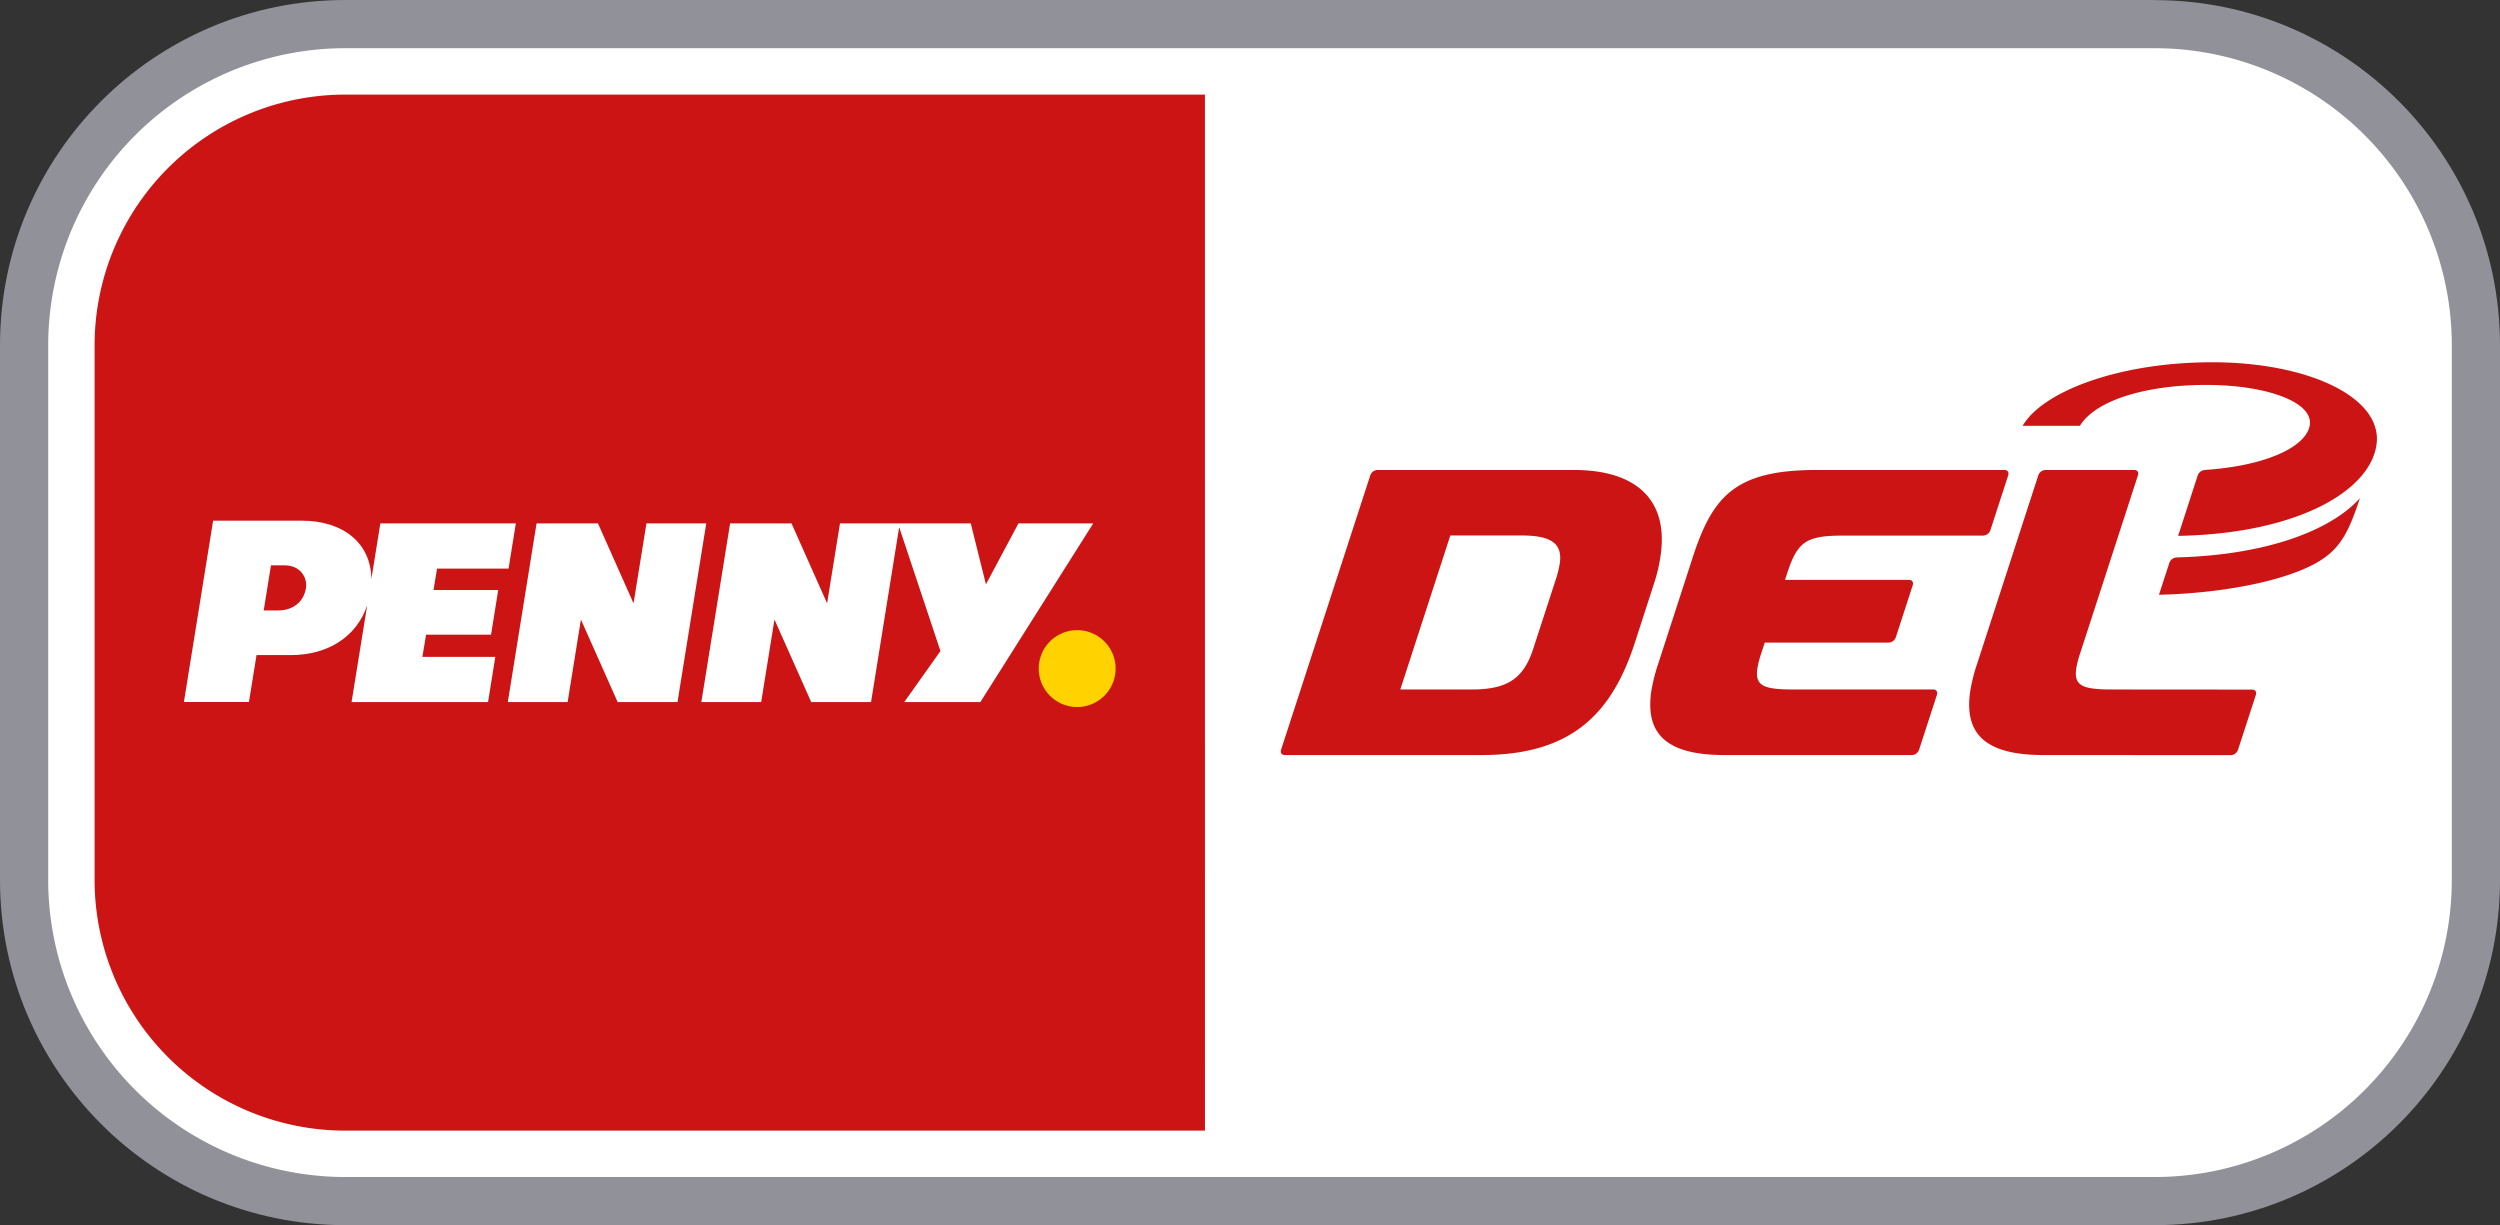
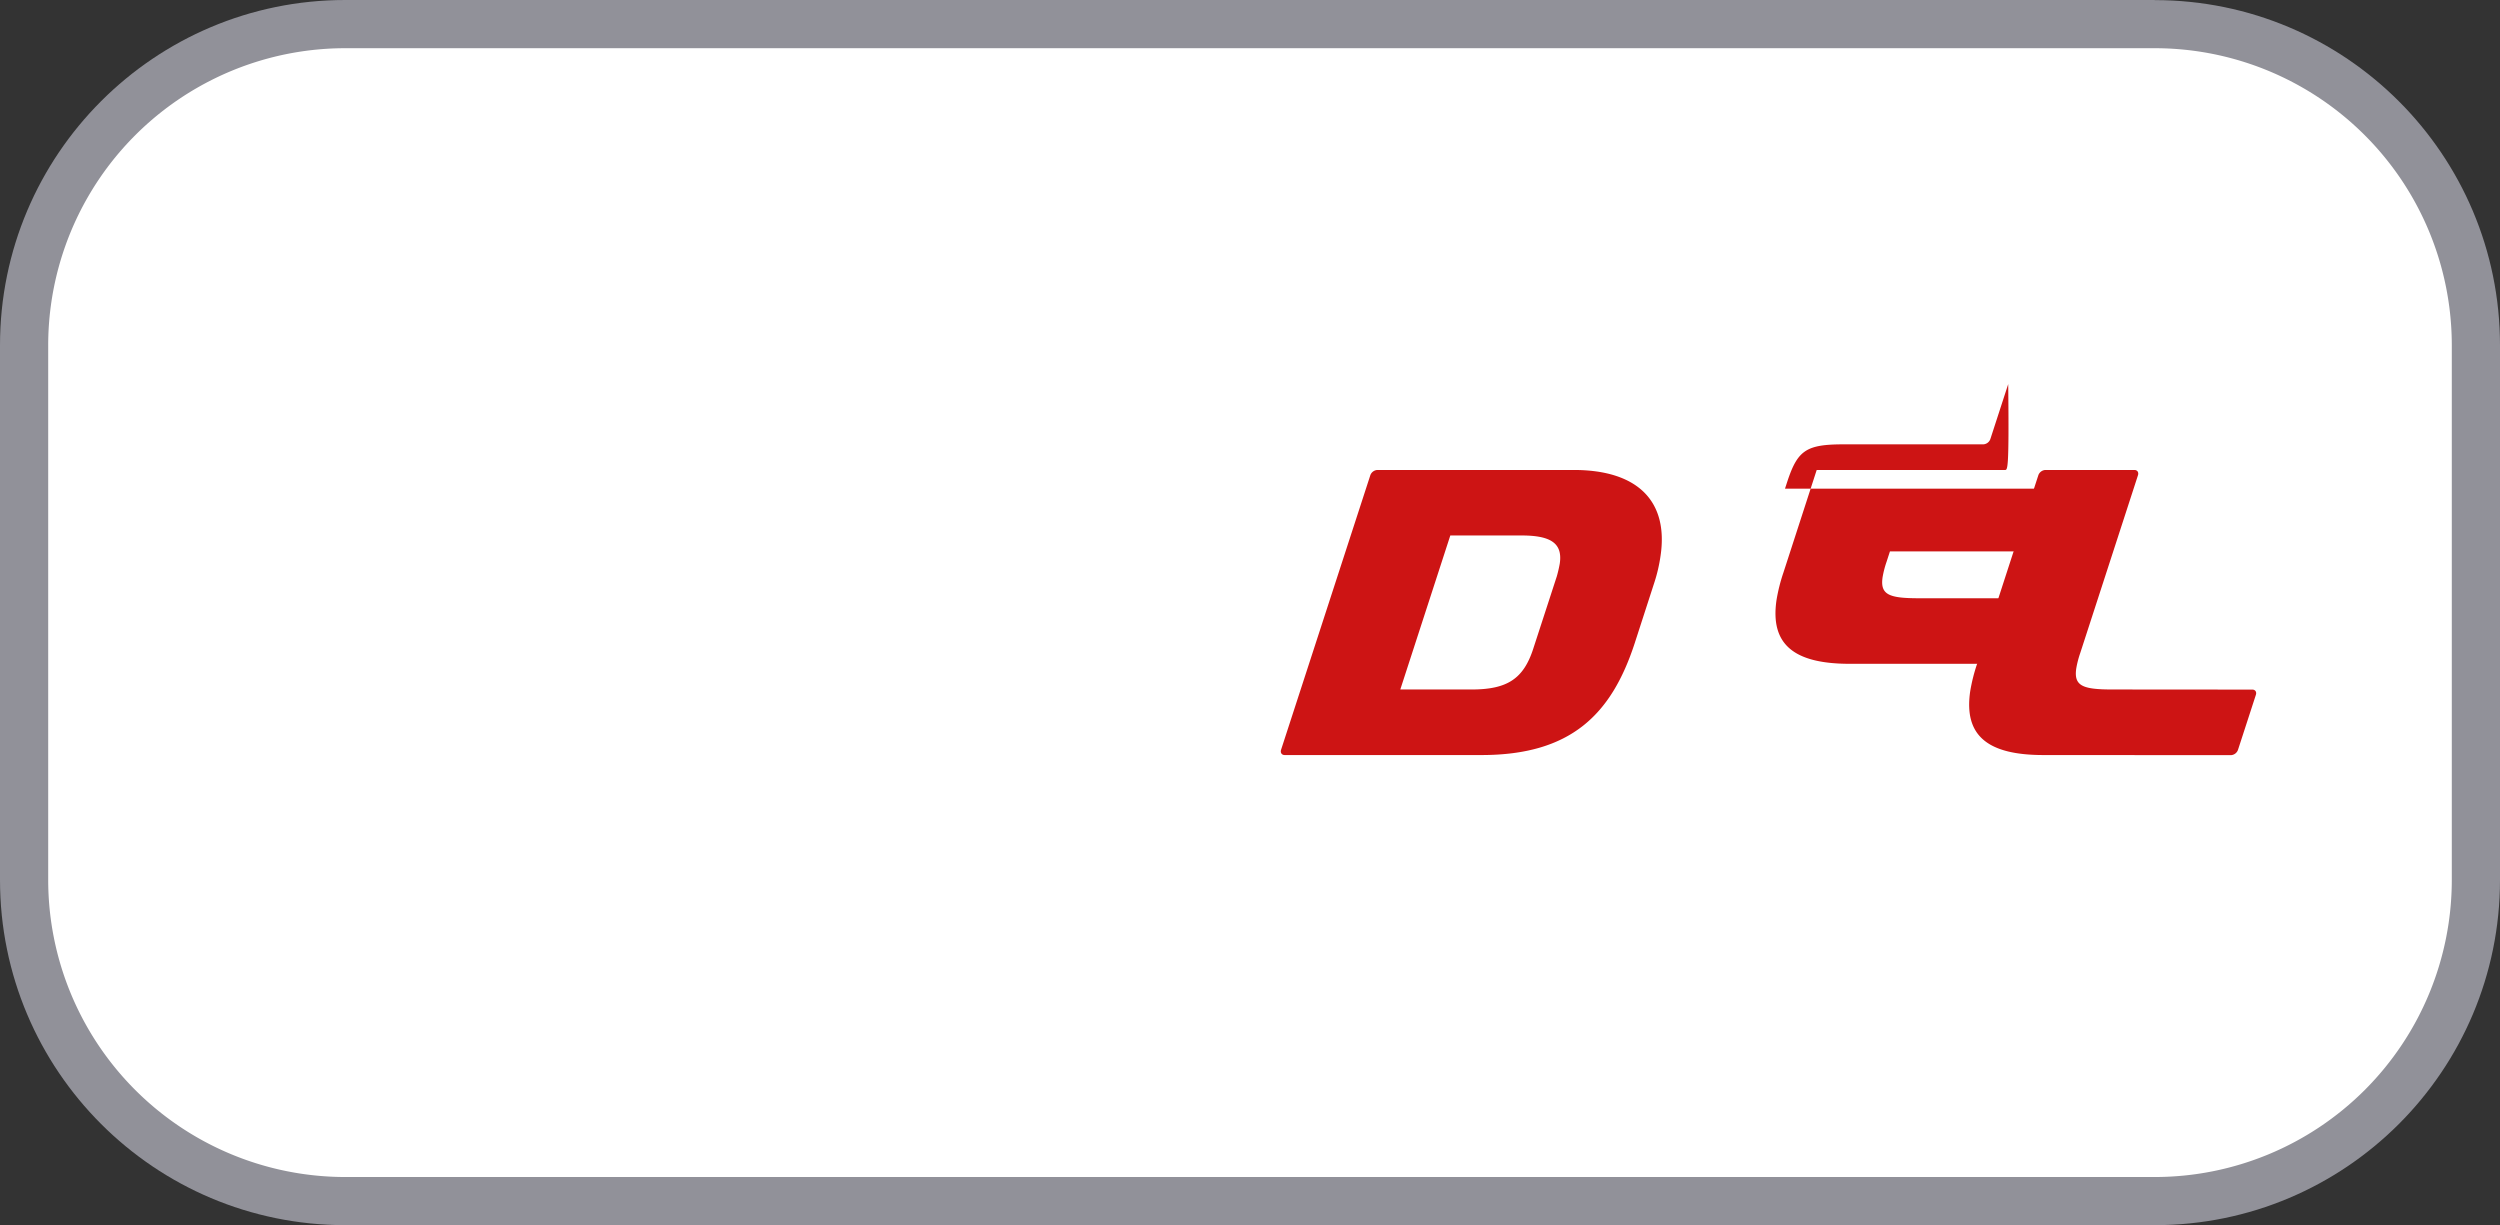
<svg xmlns="http://www.w3.org/2000/svg" id="Ebene_1" data-name="Ebene 1" viewBox="0 0 1600 784.14">
  <rect x="0" y="0" width="1600" height="784.14" fill="#333333" stroke="none" />
  <defs>
    <style>.cls-1{fill:#919199;}.cls-2{fill:#fff;}.cls-3,.cls-4{fill:#cd1414;}.cls-4{fill-rule:evenodd;}.cls-5{fill:#ffd200;}</style>
  </defs>
  <path class="cls-1" d="M1640,260.93H482c-122.07,0-221,98.95-221,221v342.1c0,122.07,98.95,221,221,221H1640c122.07,0,221-98.95,221-221V482c0-122.07-99-221-221-221Z" transform="translate(-261 -260.93)" />
  <path class="cls-2" d="M1640,291.78A190.17,190.17,0,0,1,1830.15,482v342.1A190.17,190.17,0,0,1,1640,1014.22H482A190.17,190.17,0,0,1,291.85,824.05V482A190.17,190.17,0,0,1,482,291.78H1640" transform="translate(-261 -260.93)" />
-   <path class="cls-3" d="M1032.17,984.53H482A160.46,160.46,0,0,1,321.54,824.07V482A160.48,160.48,0,0,1,482,321.47h550.15Z" transform="translate(-261 -260.93)" />
-   <path class="cls-4" d="M1782,545.22c-3.93,30.22-51.44,57.31-127,58.67l12.58-38.83a5.22,5.22,0,0,1,4.22-3.3l1.44-.15c39.39-2.83,63.83-15.16,66-28.51,2.46-14.83-27.69-25.82-66.25-25.82-38.17,0-70.76,9.65-80.86,26.18h-36.64c12.56-21.7,60.93-40.68,121.32-40.68C1738.05,492.78,1785.92,515.11,1782,545.22Zm-132.62,75.93-6.64,20.43c42.63-1,85.28-9.6,104.92-23,12.35-8.43,17.27-19.47,23.66-38.79-18.44,20.51-59.36,36.23-116.27,37.86-.62,0-1,.05-1.48.1A5.1,5.1,0,0,0,1649.39,621.15Z" transform="translate(-261 -260.93)" />
  <path class="cls-3" d="M1323.76,616.6a101.08,101.08,0,0,1-3.8,16.6l-12.78,39.47c-14.83,45.4-40.7,71.49-98,71.49h-126c-1.87,0-2.9-1.51-2.29-3.39L1138,565.1a5.11,5.11,0,0,1,4.49-3.39h125.69C1309.16,561.71,1328.91,581.7,1323.76,616.6Zm-166.57,85.6h45.66c22.7,0,33.19-6.78,39.43-26.09l15.09-46.35a83.24,83.24,0,0,0,1.88-8.13c1.9-12.87-5.49-18-24.46-18H1189.2Z" transform="translate(-261 -260.93)" />
  <path class="cls-3" d="M1702.5,702.27,1613,702.2c-19,0-24.86-2.19-23.19-13.5a62.32,62.32,0,0,1,2.55-9.85l36.94-113.75c.61-1.87-.41-3.39-2.28-3.39h-57a5.11,5.11,0,0,0-4.49,3.39l-11.43,35.19s-27.75,85.49-27.75,85.49a110.29,110.29,0,0,0-4.41,17.51c-4.2,28.47,11.12,40.87,46.88,40.87l120,.07a5.08,5.08,0,0,0,4.49-3.39l11.44-35.18C1705.39,703.78,1704.37,702.27,1702.5,702.27Z" transform="translate(-261 -260.93)" />
-   <path class="cls-3" d="M1544,561.71H1423.69c-53.28,0-67.18,17.52-80.14,58.39l-21.3,65.68a110.29,110.29,0,0,0-4.41,17.51c-4.2,28.47,11.12,40.87,46.88,40.87h120a5.09,5.09,0,0,0,4.49-3.39l11.43-35.18c.61-1.87-.41-3.39-2.28-3.39h-89.45c-19,0-24.86-2.19-23.19-13.5a62.32,62.32,0,0,1,2.55-9.85l2.16-6.65h79.4a5.1,5.1,0,0,0,4.49-3.38l10.84-33.37c.61-1.87-.42-3.39-2.29-3.39H1403.4l1.63-5c6.56-19.71,12.21-23.36,35.93-23.36h89.38a5.09,5.09,0,0,0,4.49-3.39l11.43-35.18C1546.87,563.23,1545.85,561.71,1544,561.71Z" transform="translate(-261 -260.93)" />
-   <path class="cls-5" d="M975,688.83a24.6,24.6,0,1,1-24.6-24.6,24.6,24.6,0,0,1,24.6,24.6" transform="translate(-261 -260.93)" />
+   <path class="cls-3" d="M1544,561.71H1423.69l-21.3,65.68a110.29,110.29,0,0,0-4.41,17.51c-4.2,28.47,11.12,40.87,46.88,40.87h120a5.09,5.09,0,0,0,4.49-3.39l11.43-35.18c.61-1.87-.41-3.39-2.28-3.39h-89.45c-19,0-24.86-2.19-23.19-13.5a62.32,62.32,0,0,1,2.55-9.85l2.16-6.65h79.4a5.1,5.1,0,0,0,4.49-3.38l10.84-33.37c.61-1.87-.42-3.39-2.29-3.39H1403.4l1.63-5c6.56-19.71,12.21-23.36,35.93-23.36h89.38a5.09,5.09,0,0,0,4.49-3.39l11.43-35.18C1546.87,563.23,1545.85,561.71,1544,561.71Z" transform="translate(-261 -260.93)" />
  <path class="cls-2" d="M454.1,594.16c26.46,0,44.4,14.31,44.57,37.41l5.75-35.66h86.72l-4.66,28.92H540.72l-2.28,13.7h41.43l-4.6,28.59H533.69l-2.36,14.2H578l-4.65,28.92H486l10-61.9c-6.7,20-25,31.85-48.94,31.85H425.17l-4.84,30H378.71L397.4,594.17ZM713,595.91,694.6,710.24H656.3l-23.51-52.81-8.51,52.81H586L604.4,595.91h39.3l22.77,51.16,8.25-51.16Zm179,39,20.81-39h47.86L888.44,710.24h-48.7l23.15-32.63-26.42-79.29-18,111.92h-38.3l-23.51-52.81-8.5,52.81h-38.3l18.41-114.33h39.3l22.78,51.16,8.24-51.16h83.7ZM429.77,651.62H439c10.39,0,16.7-6.41,17.82-14.43,1-6.92-3.84-14.44-13.63-14.44h-8.77Z" transform="translate(-261 -260.93)" />
</svg>